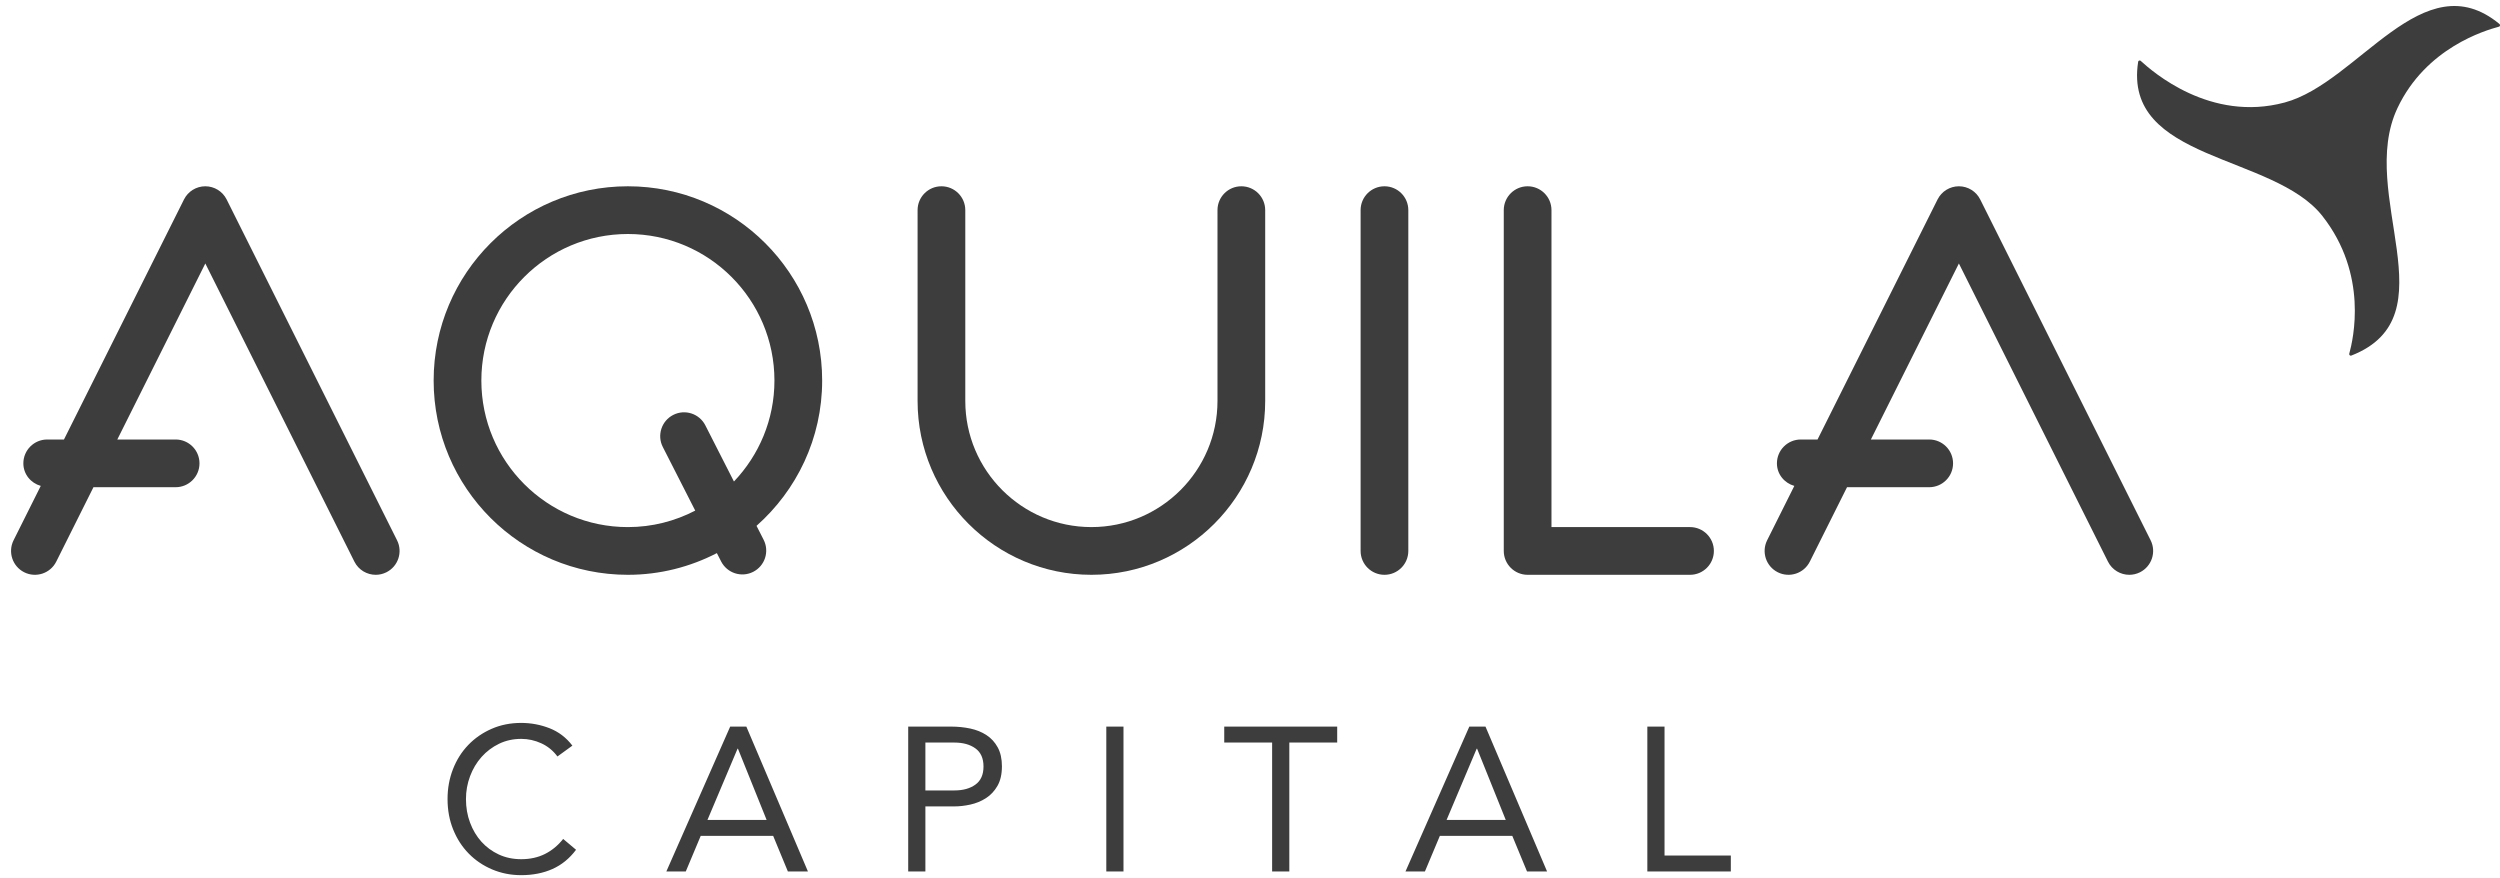
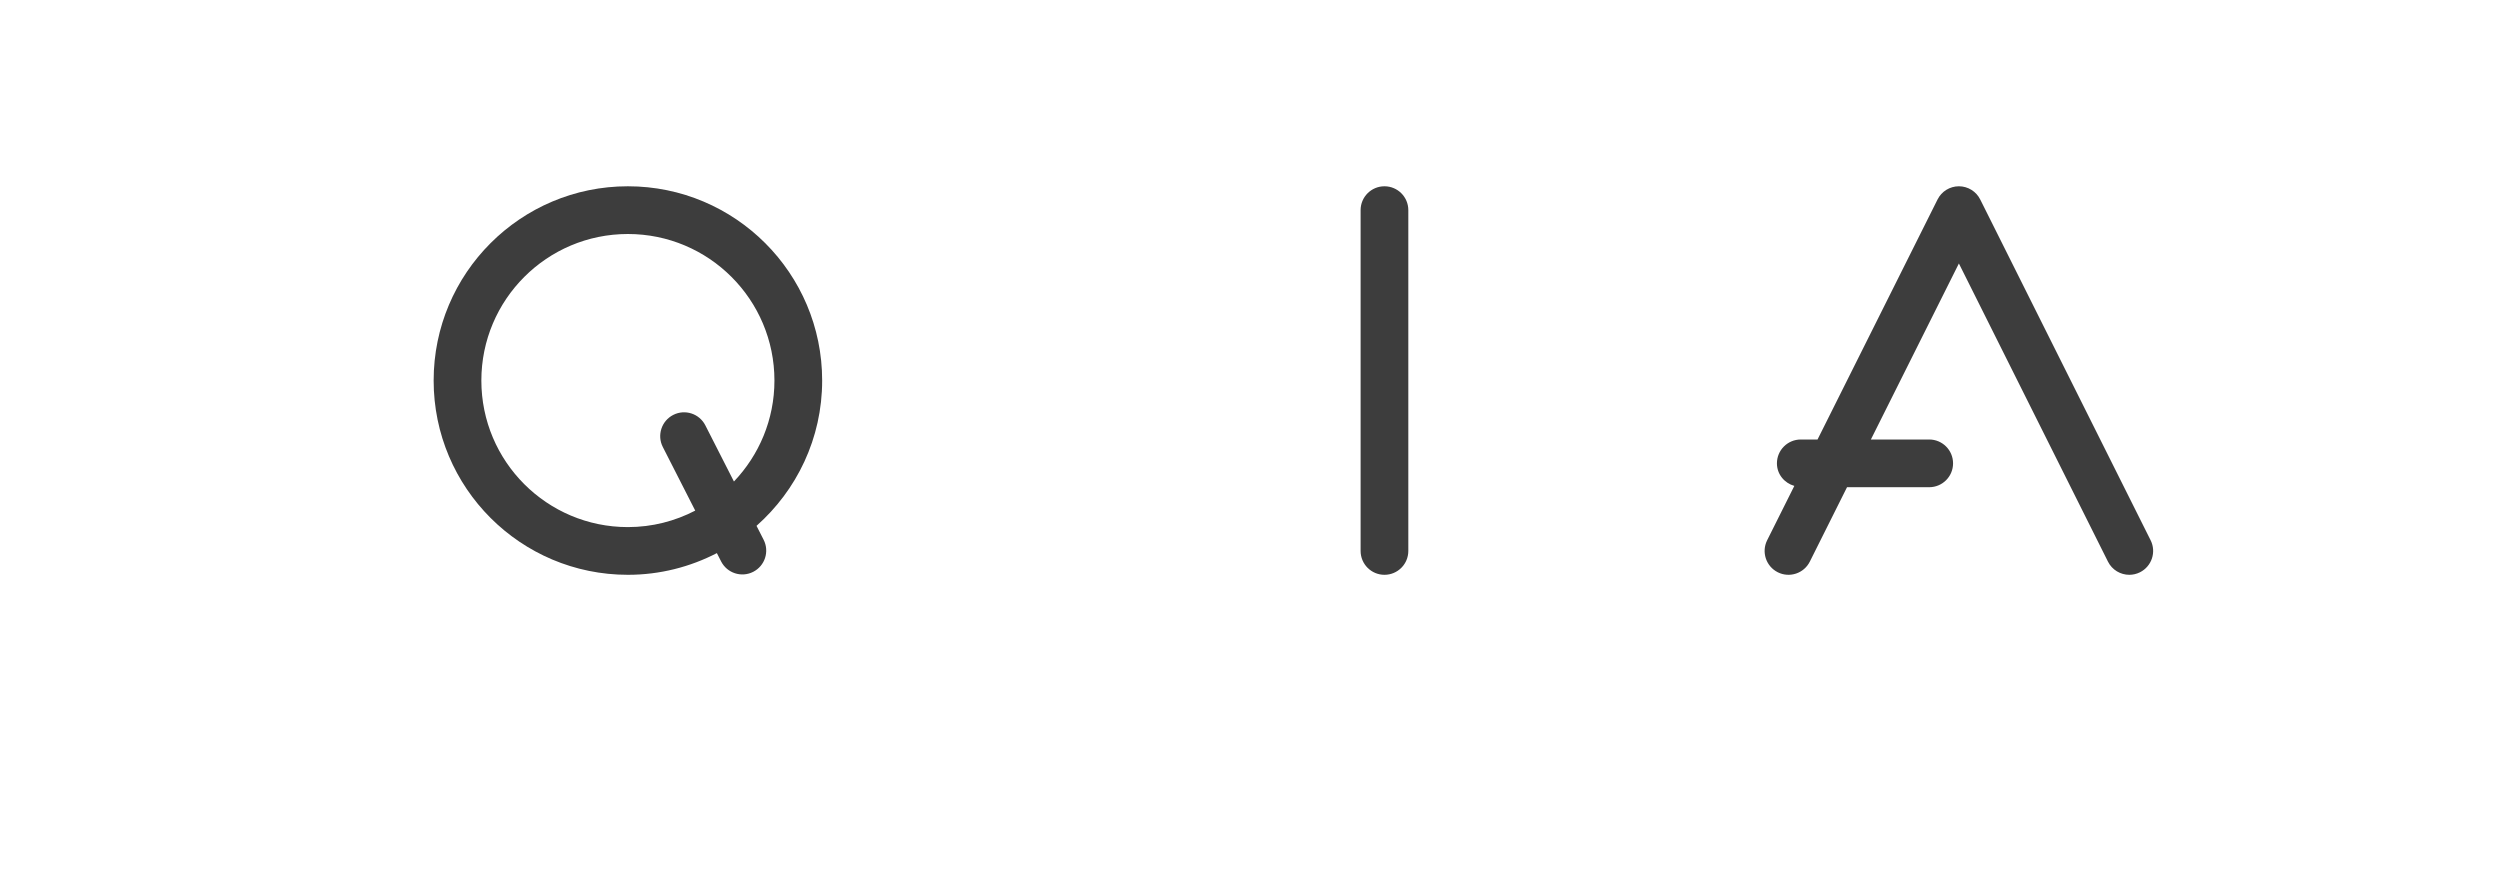
<svg xmlns="http://www.w3.org/2000/svg" width="205" height="72" viewBox="0 0 205 72" fill="none">
  <path fill-rule="evenodd" clip-rule="evenodd" d="M113.526 15.275C112.446 15.275 111.57 16.151 111.57 17.231V45.177C111.57 46.258 112.446 47.134 113.526 47.134C114.607 47.134 115.482 46.258 115.482 45.177V17.231C115.482 16.151 114.607 15.275 113.526 15.275Z" fill="#3D3D3D" />
-   <path fill-rule="evenodd" clip-rule="evenodd" d="M32.558 44.302L18.585 16.357C18.254 15.694 17.577 15.275 16.836 15.275C16.095 15.275 15.418 15.694 15.086 16.357L5.245 36.039H3.872C2.791 36.039 1.915 36.914 1.915 37.995C1.915 38.888 2.525 39.61 3.342 39.844L1.113 44.302C0.63 45.269 1.022 46.444 1.988 46.927C2.955 47.41 4.13 47.018 4.613 46.052L7.663 39.951H14.401C15.482 39.951 16.358 39.076 16.358 37.995C16.358 36.914 15.482 36.039 14.401 36.039H9.619L16.836 21.605L29.059 46.052C29.402 46.738 30.093 47.134 30.811 47.134C31.105 47.134 31.403 47.067 31.683 46.927C32.65 46.444 33.042 45.269 32.558 44.302Z" fill="#3D3D3D" />
  <path fill-rule="evenodd" clip-rule="evenodd" d="M176.351 44.302L162.378 16.357C162.047 15.694 161.37 15.275 160.629 15.275C159.888 15.275 159.21 15.694 158.879 16.357L149.038 36.039H147.665C146.584 36.039 145.708 36.914 145.708 37.995C145.708 38.888 146.318 39.61 147.135 39.844L144.906 44.302C144.423 45.269 144.815 46.444 145.781 46.927C146.748 47.41 147.922 47.018 148.406 46.052L151.456 39.951H158.195C159.275 39.951 160.151 39.076 160.151 37.995C160.151 36.914 159.275 36.039 158.195 36.039H153.412L160.629 21.605L172.852 46.052C173.195 46.738 173.886 47.134 174.603 47.134C174.897 47.134 175.196 47.067 175.476 46.927C176.442 46.444 176.835 45.269 176.351 44.302Z" fill="#3D3D3D" />
-   <path fill-rule="evenodd" clip-rule="evenodd" d="M138.582 43.221H127.221V17.231C127.221 16.151 126.345 15.275 125.265 15.275C124.185 15.275 123.309 16.151 123.309 17.231V45.177C123.309 46.258 124.185 47.134 125.265 47.134H138.582C139.662 47.134 140.538 46.258 140.538 45.177C140.538 44.097 139.662 43.221 138.582 43.221Z" fill="#3D3D3D" />
-   <path fill-rule="evenodd" clip-rule="evenodd" d="M101.79 15.275C100.71 15.275 99.834 16.151 99.834 17.231V32.881C99.834 38.583 95.196 43.221 89.495 43.221C83.793 43.221 79.154 38.583 79.154 32.881V17.231C79.154 16.151 78.279 15.275 77.198 15.275C76.118 15.275 75.242 16.151 75.242 17.231V32.881C75.242 40.74 81.636 47.134 89.495 47.134C97.353 47.134 103.746 40.74 103.746 32.881V17.231C103.746 16.151 102.871 15.275 101.79 15.275Z" fill="#3D3D3D" />
  <path fill-rule="evenodd" clip-rule="evenodd" d="M67.417 31.205C67.417 22.408 60.285 15.275 51.487 15.275C42.69 15.275 35.559 22.408 35.559 31.205C35.559 40.002 42.69 47.134 51.487 47.134C54.12 47.134 56.596 46.485 58.783 45.355L59.131 46.036C59.622 46.999 60.799 47.381 61.762 46.891C62.725 46.4 63.108 45.223 62.617 44.26L62.035 43.119C65.329 40.201 67.417 35.951 67.417 31.205ZM63.504 31.205C63.504 34.417 62.236 37.327 60.183 39.484L57.837 34.877C57.346 33.915 56.168 33.532 55.206 34.023C54.243 34.513 53.86 35.691 54.351 36.654L57.009 41.87C55.354 42.729 53.48 43.222 51.487 43.222C44.851 43.222 39.471 37.841 39.471 31.205C39.471 24.568 44.851 19.188 51.487 19.188C58.124 19.188 63.504 24.568 63.504 31.205Z" fill="#3D3D3D" />
-   <path fill-rule="evenodd" clip-rule="evenodd" d="M46.935 61.142C46.431 60.482 45.808 60.007 45.064 59.715C44.32 59.425 43.545 59.279 42.74 59.279C41.856 59.279 41.045 59.441 40.307 59.766C39.568 60.09 38.931 60.532 38.394 61.091C37.857 61.651 37.44 62.31 37.144 63.071C36.847 63.832 36.699 64.649 36.699 65.521C36.699 66.427 36.853 67.26 37.161 68.021C37.468 68.782 37.893 69.439 38.436 69.993C38.979 70.547 39.619 70.98 40.357 71.293C41.095 71.606 41.89 71.763 42.74 71.763C43.69 71.763 44.544 71.595 45.298 71.26C46.054 70.924 46.699 70.398 47.236 69.682L46.18 68.793C45.754 69.33 45.256 69.741 44.686 70.026C44.116 70.311 43.467 70.454 42.74 70.454C42.069 70.454 41.456 70.326 40.902 70.069C40.349 69.811 39.873 69.461 39.476 69.02C39.079 68.578 38.769 68.058 38.545 67.459C38.321 66.861 38.209 66.215 38.209 65.521C38.209 64.873 38.321 64.249 38.545 63.65C38.769 63.052 39.082 62.526 39.484 62.073C39.888 61.62 40.366 61.259 40.919 60.99C41.473 60.722 42.079 60.588 42.74 60.588C43.31 60.588 43.858 60.709 44.384 60.949C44.91 61.19 45.352 61.55 45.71 62.031L46.935 61.142ZM54.64 71.461H56.233L57.459 68.541H63.399L64.606 71.461H66.251L61.2 59.581H59.875L54.64 71.461ZM62.862 67.232H58.012L60.479 61.393H60.512L62.862 67.232ZM74.473 71.461H75.882V66.125H78.265C78.678 66.125 79.114 66.075 79.573 65.974C80.032 65.873 80.454 65.7 80.84 65.454C81.226 65.208 81.542 64.873 81.789 64.447C82.034 64.022 82.158 63.485 82.158 62.837C82.158 62.221 82.042 61.704 81.813 61.285C81.584 60.865 81.277 60.529 80.89 60.278C80.505 60.026 80.062 59.847 79.565 59.741C79.067 59.635 78.544 59.581 77.996 59.581H74.473V71.461ZM75.882 60.89H78.265C78.969 60.89 79.543 61.049 79.984 61.368C80.427 61.687 80.647 62.182 80.647 62.853C80.647 63.524 80.427 64.019 79.984 64.338C79.543 64.657 78.969 64.816 78.265 64.816H75.882V60.89ZM90.717 71.461H92.126V59.581H90.717V71.461ZM109.65 59.581H100.388V60.89H104.314V71.461H105.724V60.89H109.65V59.581ZM115.249 71.461H116.843L118.068 68.541H124.008L125.216 71.461H126.86L121.81 59.581H120.484L115.249 71.461ZM123.471 67.232H118.621L121.088 61.393H121.122L123.471 67.232ZM135.082 71.461H141.928V70.152H136.492V59.581H135.082V71.461Z" fill="#3D3D3D" />
-   <path fill-rule="evenodd" clip-rule="evenodd" d="M204.954 1.967L204.951 1.964C198.693 -3.207 193.387 6.779 187.345 8.405C181.237 10.049 176.489 5.859 175.537 4.991L175.533 4.988C175.511 4.969 175.486 4.961 175.455 4.961C175.391 4.961 175.339 5.004 175.33 5.065L175.328 5.071C174.067 13.232 186.418 12.594 190.438 17.714C194.21 22.519 192.963 27.815 192.64 29.002C192.637 29.012 192.636 29.026 192.636 29.036C192.636 29.107 192.693 29.165 192.764 29.165C192.78 29.165 192.797 29.162 192.809 29.157C201.037 25.936 193.254 15.936 196.591 8.864C198.925 3.917 203.793 2.492 204.907 2.19L204.913 2.188C204.97 2.171 205.001 2.125 205.001 2.066C205.001 2.026 204.983 1.99 204.954 1.967Z" fill="#3D3D3D" />
</svg>